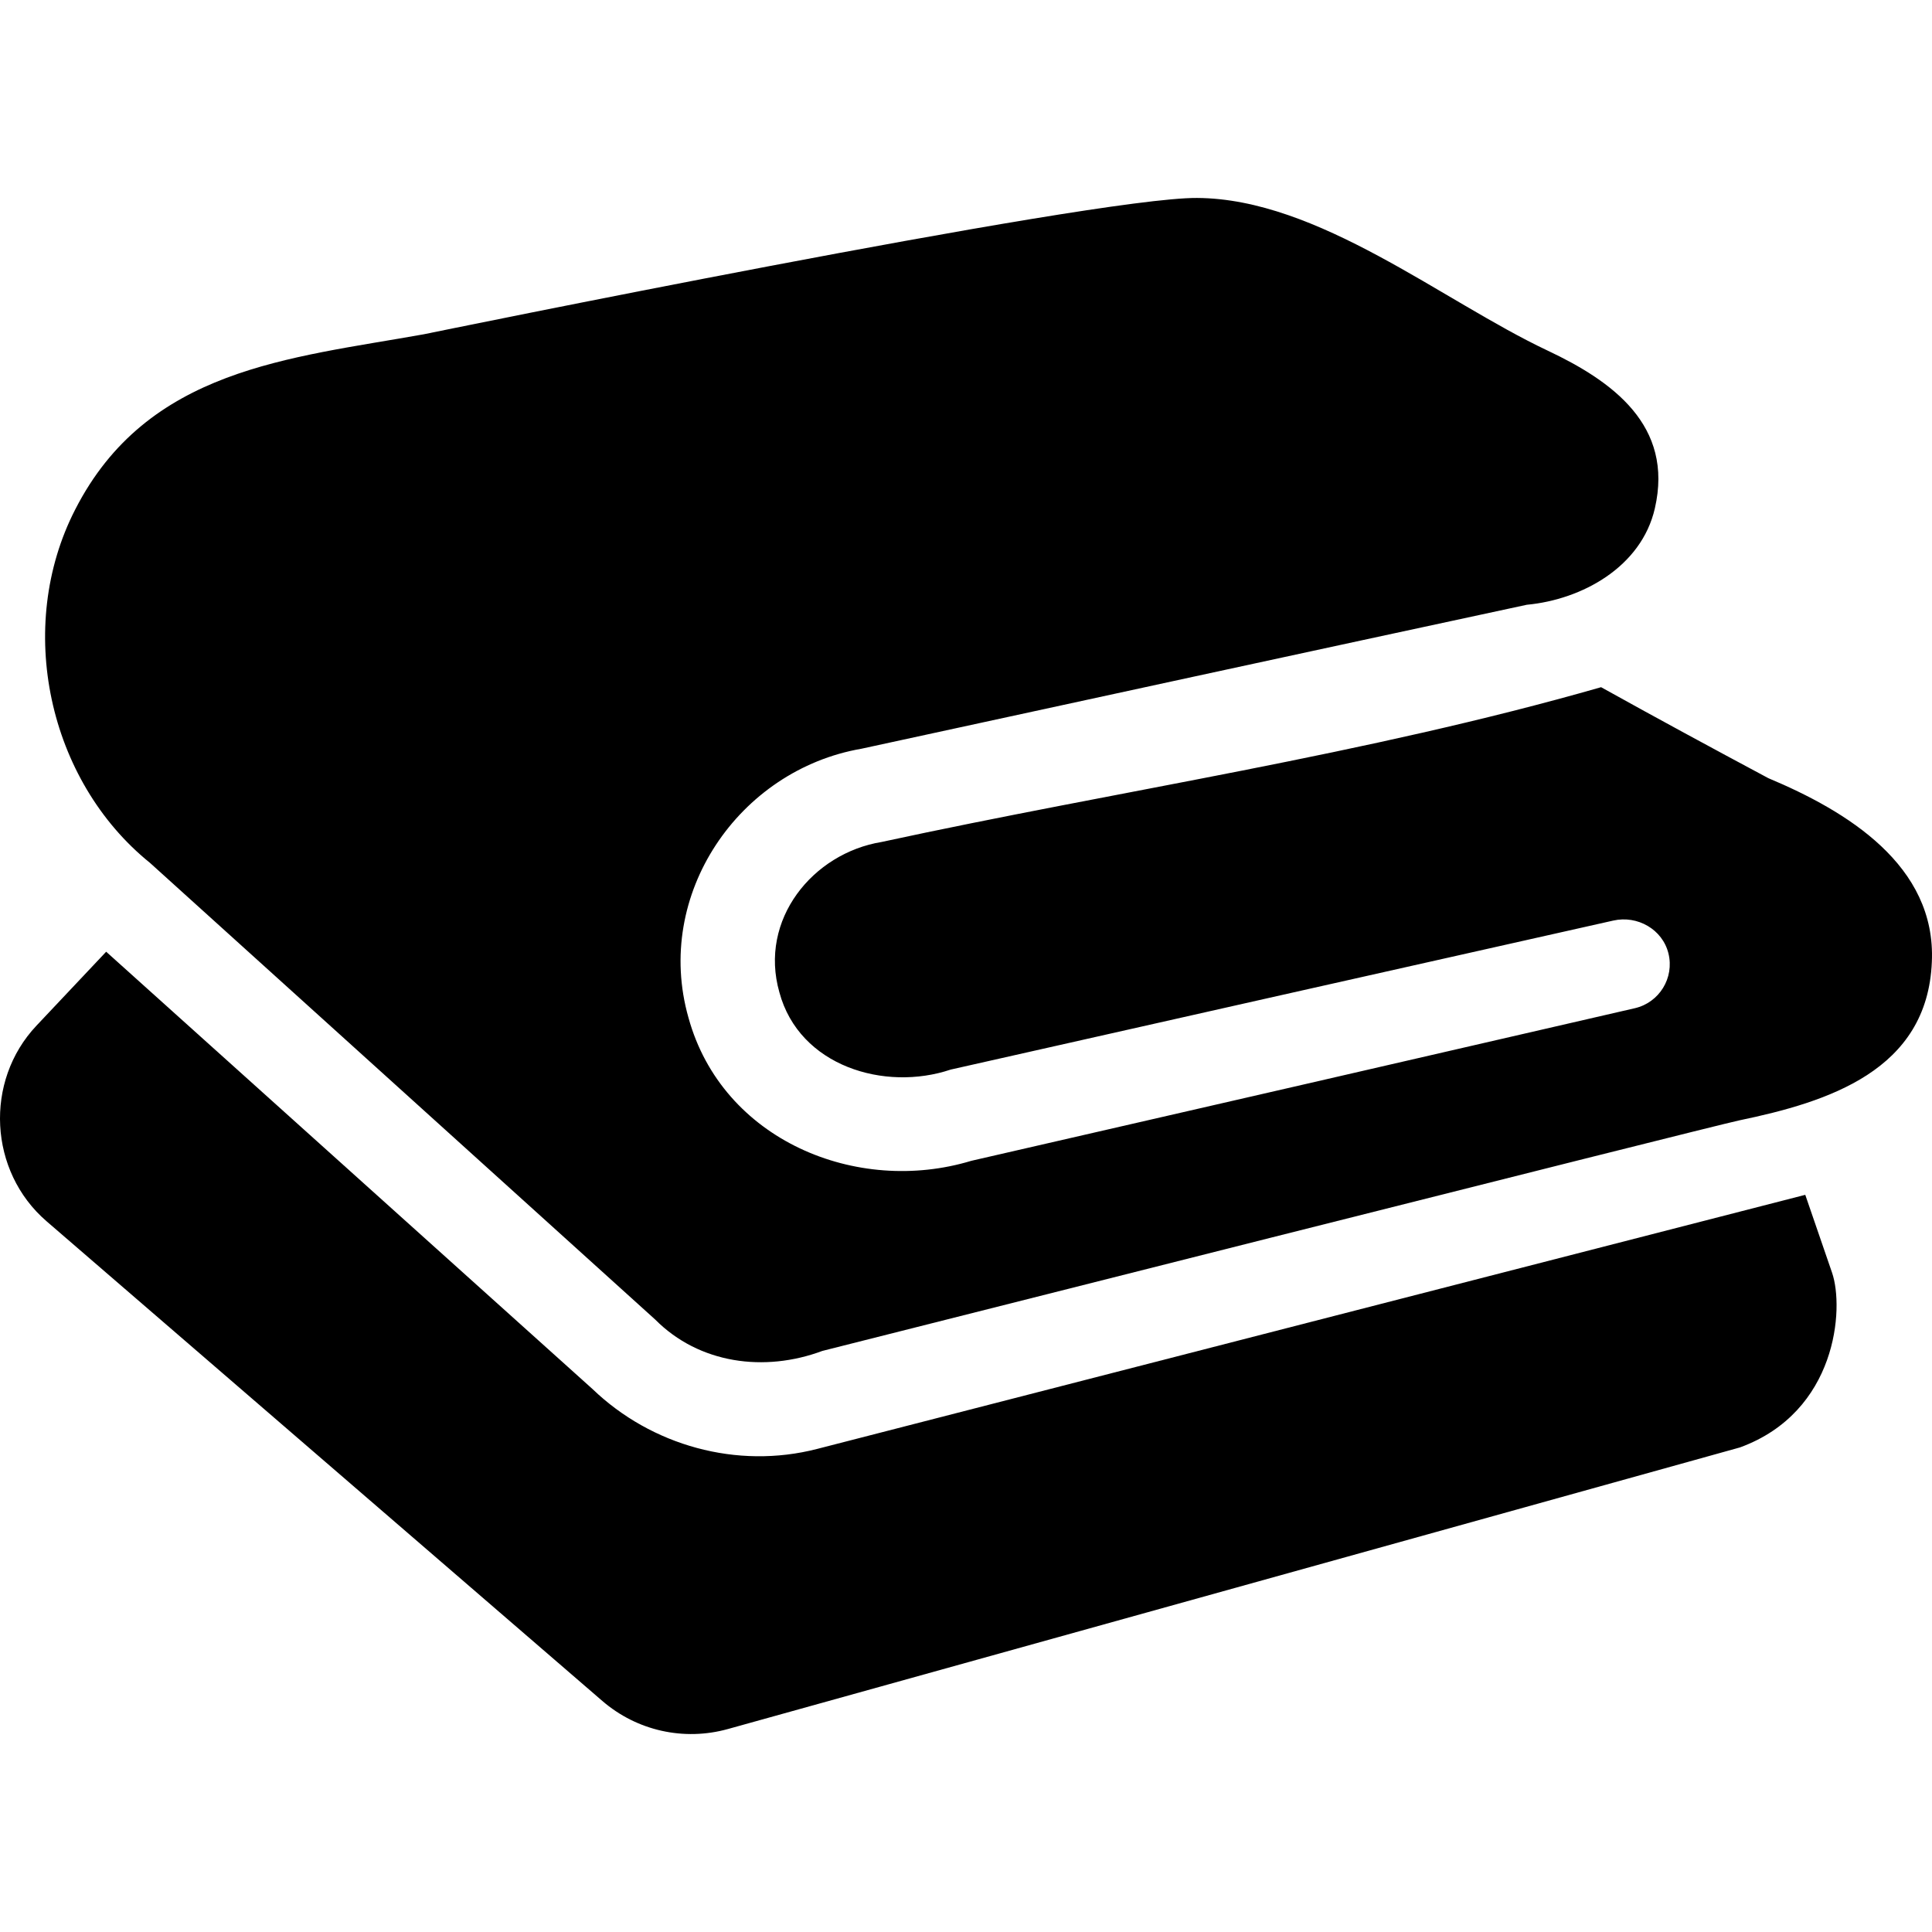
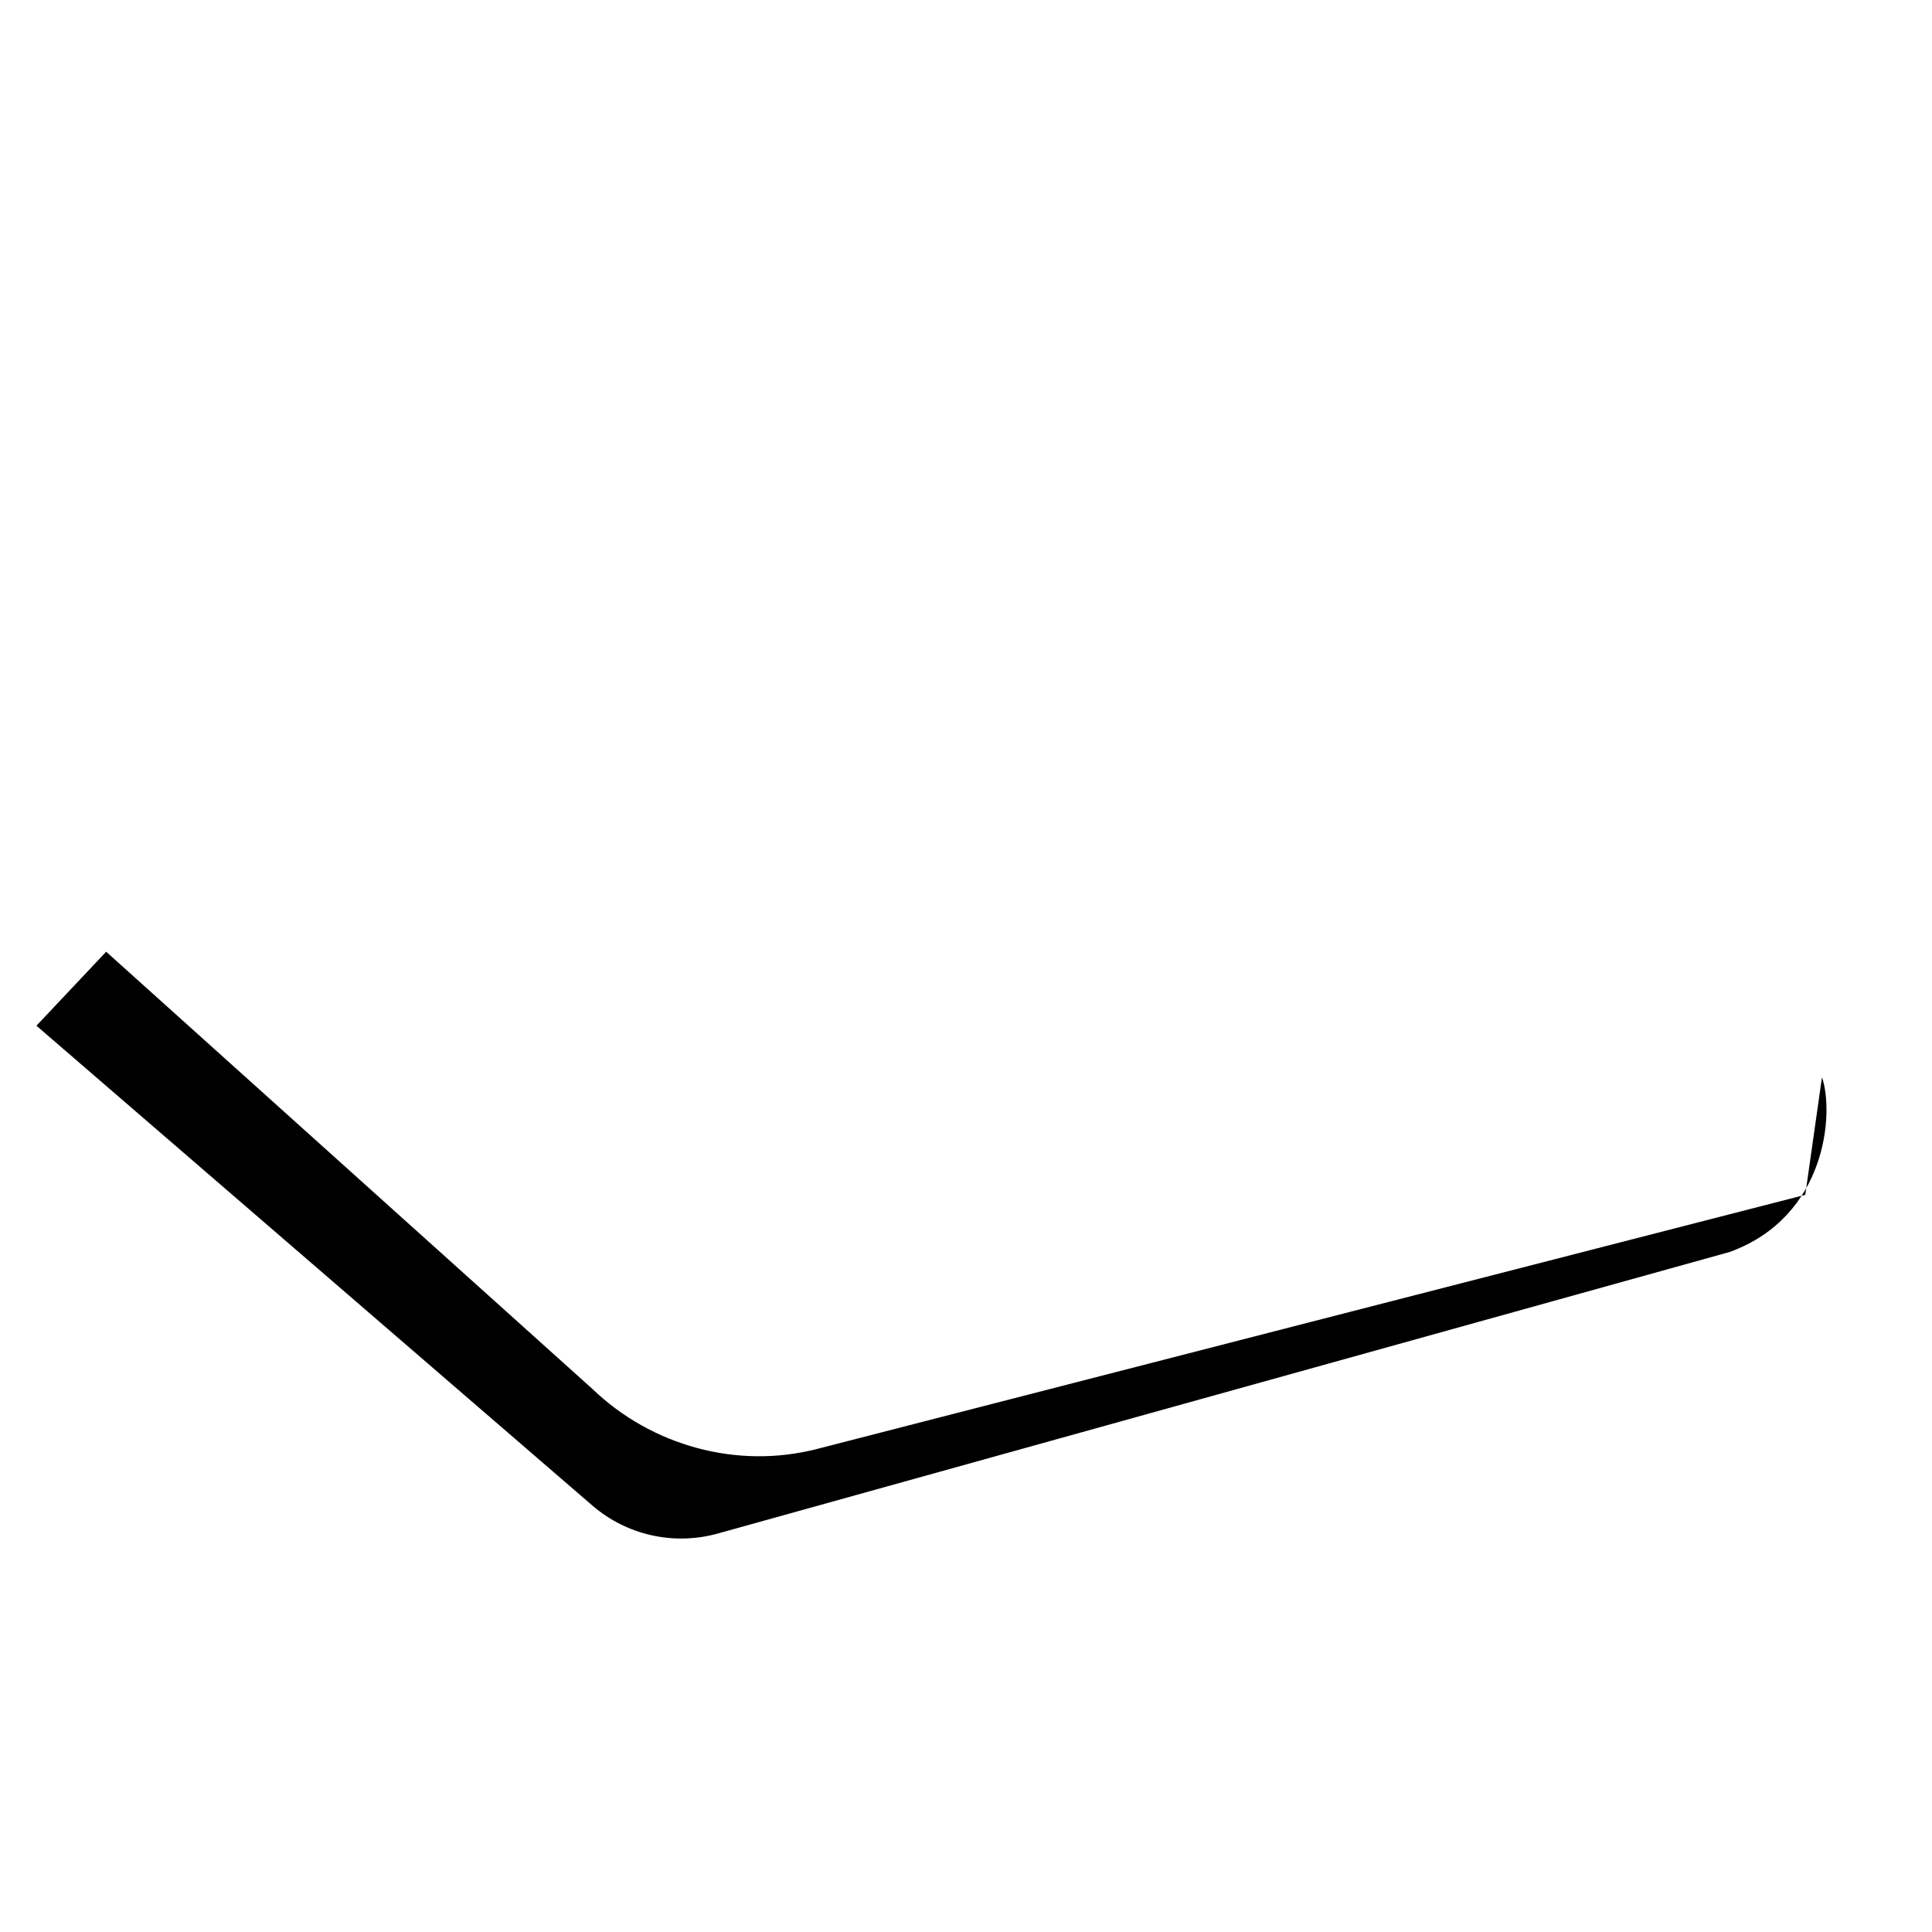
<svg xmlns="http://www.w3.org/2000/svg" id="Layer_1" viewBox="0 0 468 468">
  <g>
-     <path d="m437.301 289.43c-79.805 20.498-159.599 41.041-239.398 61.562-19.368 4.981-40.098-.801-54.365-14.509-39.273-35.314-78.547-70.627-117.82-105.941l-16.896 17.92c-12.677 13.444-11.542 35.289 2.443 47.36l134.637 116.206c8.378 7.23 19.756 9.774 30.424 6.805l245.153-68.214c23.515-8.591 25.284-33.689 22.315-42.318z" />
-     <path d="m428.34 188.493c-13.549-7.246-27.064-14.557-40.498-22.03-57.101 16.368-116.308 24.936-174.308 37.497-16.618 2.724-29.772 18.77-24.738 36.417 4.82 17.902 25.514 24.085 41.505 18.712 53.493-12.074 106.999-24.085 160.506-36.097 5.861-1.316 11.919 2.135 13.353 7.969 1.46 5.943-2.231 11.9-8.153 13.266-53.567 12.342-107.133 24.684-160.714 36.962-27.742 8.416-60.333-4.979-68.517-34.656-8.492-29.821 12.183-60.024 41.904-65.166 53.714-11.661 107.429-23.318 161.166-34.872 13.435-1.261 27.762-9.198 31.013-23.326 4.656-20.148-10.35-30.875-25.978-38.246-25.533-12.043-55.574-36.818-84.921-36.972-25.74-.143-187.303 33.023-187.303 33.023-32.638 5.845-66.973 8.291-84.438 42.444-14.625 28.467-6.6 65.649 18.115 85.602 40.79 36.871 81.58 73.742 122.369 110.613 10.671 10.747 26.513 12.826 40.507 7.606 0 0 215.302-54.429 222.071-55.837 21.461-4.464 45.606-12.022 46.681-38.39 1.08-23.437-20.692-36.586-39.622-44.519z" />
+     <path d="m437.301 289.43c-79.805 20.498-159.599 41.041-239.398 61.562-19.368 4.981-40.098-.801-54.365-14.509-39.273-35.314-78.547-70.627-117.82-105.941l-16.896 17.92l134.637 116.206c8.378 7.23 19.756 9.774 30.424 6.805l245.153-68.214c23.515-8.591 25.284-33.689 22.315-42.318z" />
  </g>
  <g />
  <g />
  <g />
  <g />
  <g />
  <g />
  <g />
  <g />
  <g />
  <g />
  <g />
  <g />
  <g />
  <g />
  <g />
</svg>